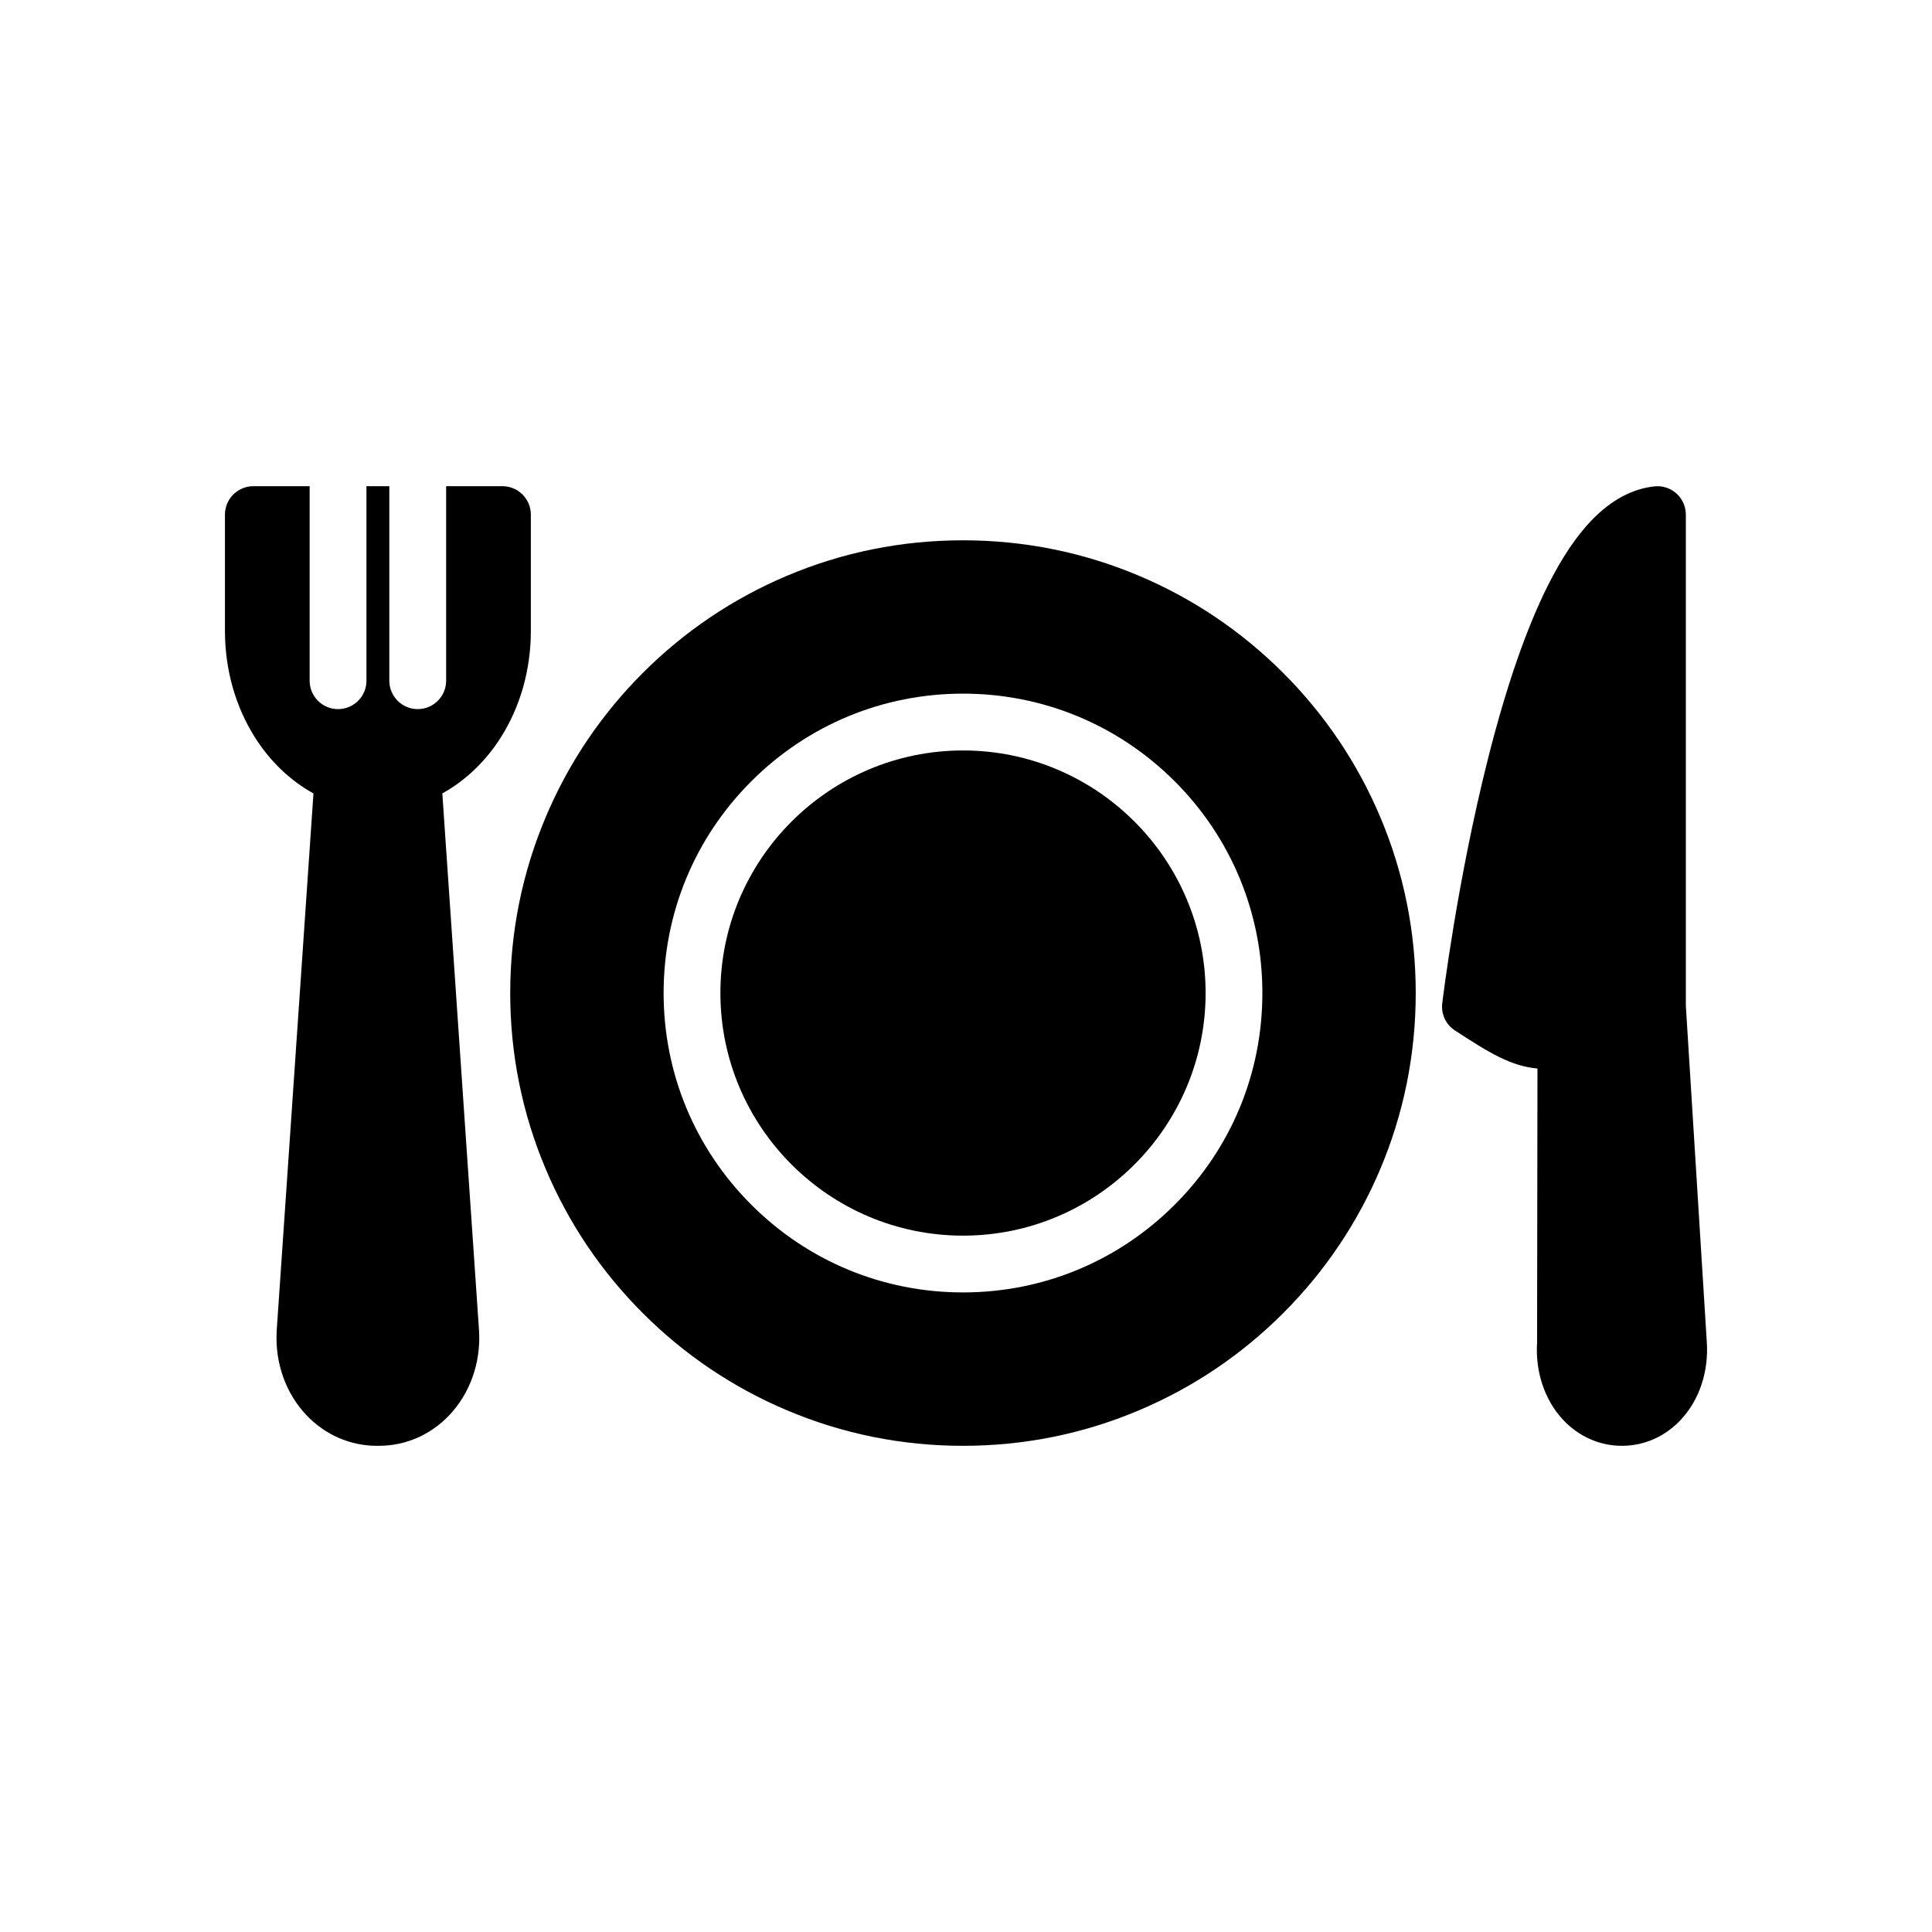
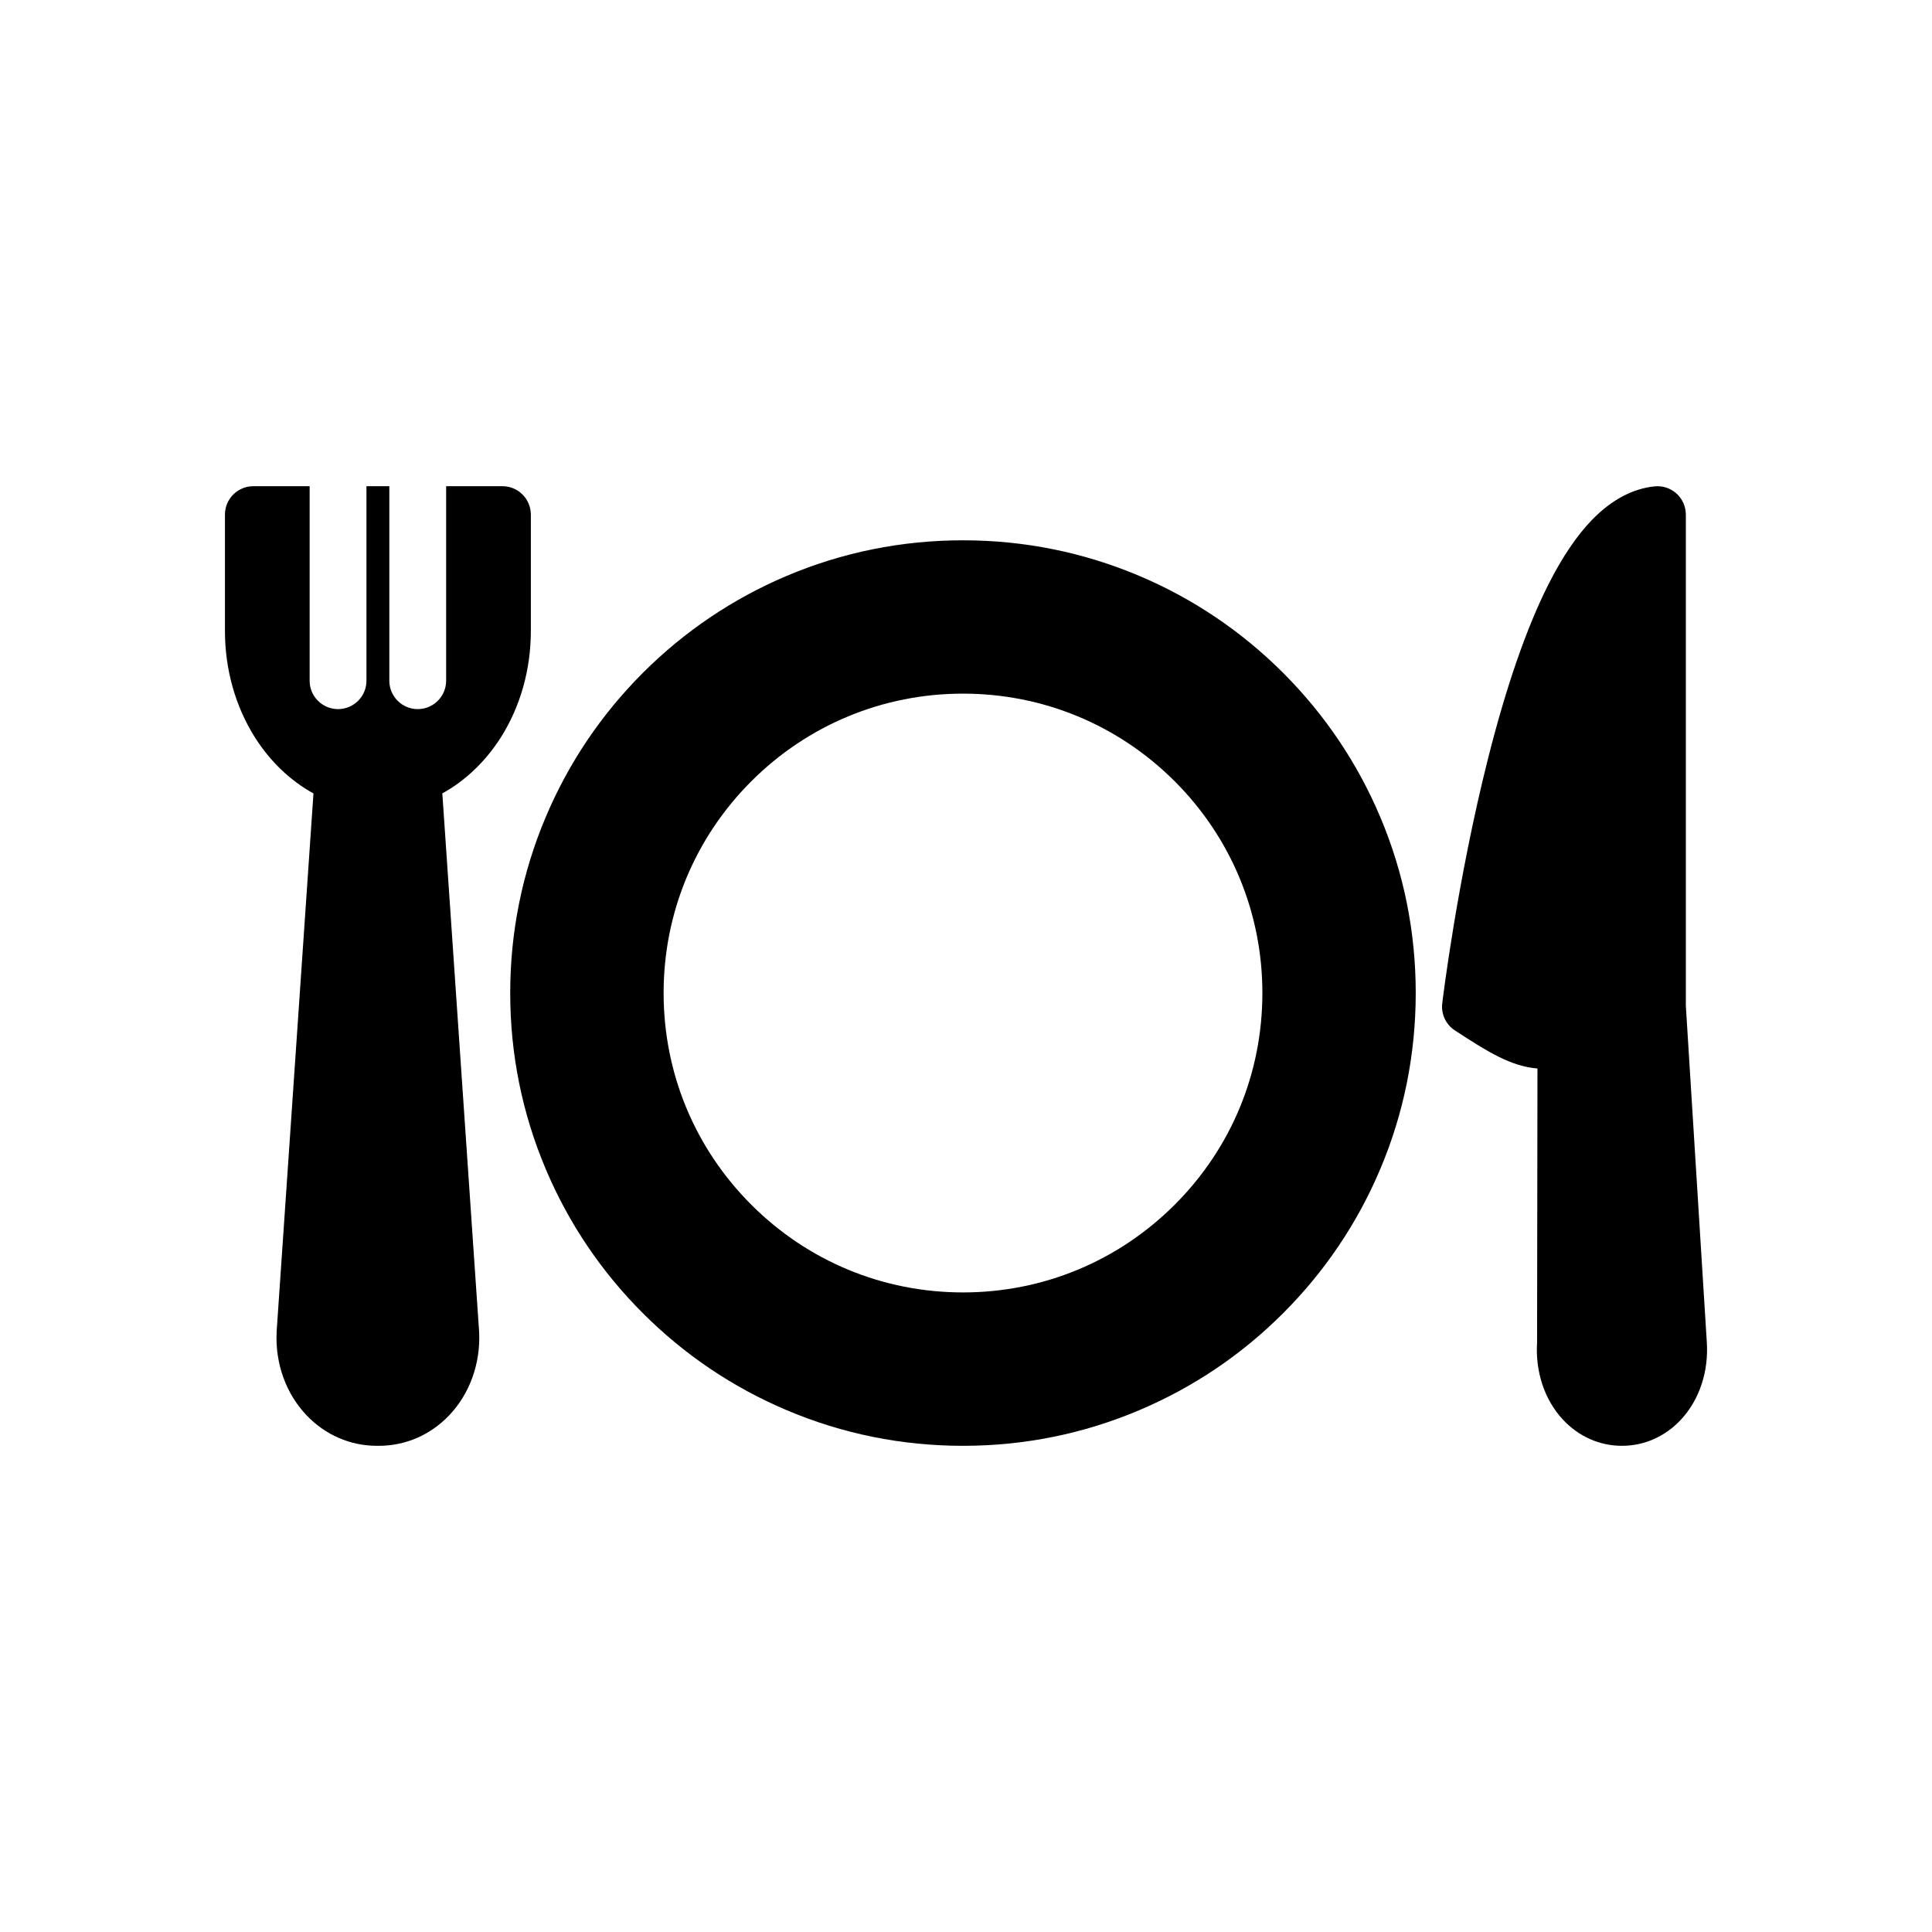
<svg xmlns="http://www.w3.org/2000/svg" fill="#000000" width="800px" height="800px" version="1.1" viewBox="144 144 512 512">
  <g>
    <path d="m484.05 322.32c-11.02-11.004-23.844-19.664-38.141-25.711-14.801-6.258-30.512-9.422-46.703-9.422-16.199 0-31.914 3.164-46.711 9.422-14.281 6.047-27.109 14.695-38.133 25.711-11.012 11.02-19.664 23.844-25.711 38.148-6.258 14.793-9.438 30.504-9.438 46.695 0 16.207 3.18 31.922 9.438 46.711 6.047 14.281 14.688 27.117 25.711 38.133 11.012 11.02 23.844 19.664 38.133 25.711 14.801 6.273 30.512 9.438 46.711 9.438 16.191 0 31.906-3.164 46.703-9.438 14.289-6.047 27.109-14.68 38.141-25.711 11.004-11.004 19.664-23.844 25.711-38.133 6.258-14.793 9.422-30.504 9.422-46.711 0-16.191-3.164-31.906-9.422-46.695-6.047-14.305-14.703-27.125-25.711-38.148zm-28.738 140.94c-14.988 14.988-34.922 23.246-56.105 23.246-21.191 0-41.125-8.258-56.105-23.246-14.988-14.973-23.238-34.906-23.238-56.105 0-21.184 8.25-41.117 23.238-56.105 14.98-14.973 34.914-23.23 56.105-23.23 21.184 0 41.117 8.258 56.105 23.23 14.98 14.988 23.23 34.922 23.23 56.105 0.008 21.211-8.242 41.133-23.23 56.105z" />
-     <path d="m399.21 342.88c-35.457 0-64.297 28.844-64.297 64.281 0 35.457 28.844 64.297 64.297 64.297 35.457 0 64.289-28.844 64.289-64.297 0.004-35.438-28.832-64.281-64.289-64.281z" />
    <path d="m596.31 499.49-5.543-88.945v-130.16c0-2.133-0.906-4.18-2.488-5.598-1.598-1.434-3.715-2.125-5.84-1.891-5.871 0.629-11.453 3.629-16.562 8.902-4.039 4.164-7.926 9.934-11.555 17.129-5.777 11.453-11.164 27-16.004 46.199-8.133 32.227-11.949 63.441-12.105 64.762-0.348 2.844 0.961 5.644 3.363 7.195 9.035 5.902 14.855 9.469 21.867 10.086l-0.102 72.57c-0.496 7.793 1.984 15.242 6.824 20.453 4.172 4.488 9.73 6.965 15.664 6.965 5.934 0 11.5-2.473 15.664-6.965 4.902-5.277 7.383-12.828 6.816-20.699z" />
    <path d="m276.77 339.36c5.172-8.227 7.91-17.973 7.91-28.184v-30.797c0-2-0.797-3.922-2.203-5.32-1.41-1.418-3.32-2.211-5.32-2.211h-14.926v51.555c0 4.148-3.371 7.519-7.527 7.519s-7.527-3.371-7.527-7.519v-51.555h-6.062v51.555c0 4.148-3.371 7.519-7.527 7.519s-7.527-3.371-7.527-7.519v-51.555h-14.926c-4.148 0-7.519 3.371-7.519 7.535v30.797c0 10.211 2.738 19.957 7.91 28.184 4.039 6.398 9.43 11.547 15.547 14.902l-9.758 142.58v0.156c-0.418 8.305 2.473 16.344 7.918 22.051 4.969 5.227 11.594 8.102 18.656 8.102h0.008 0.496c7.062 0 13.688-2.875 18.664-8.102 5.434-5.707 8.328-13.746 7.918-22.051-0.008-0.062-0.008-0.109-0.008-0.156l-9.746-142.59c6.106-3.352 11.504-8.508 15.551-14.902z" />
  </g>
</svg>